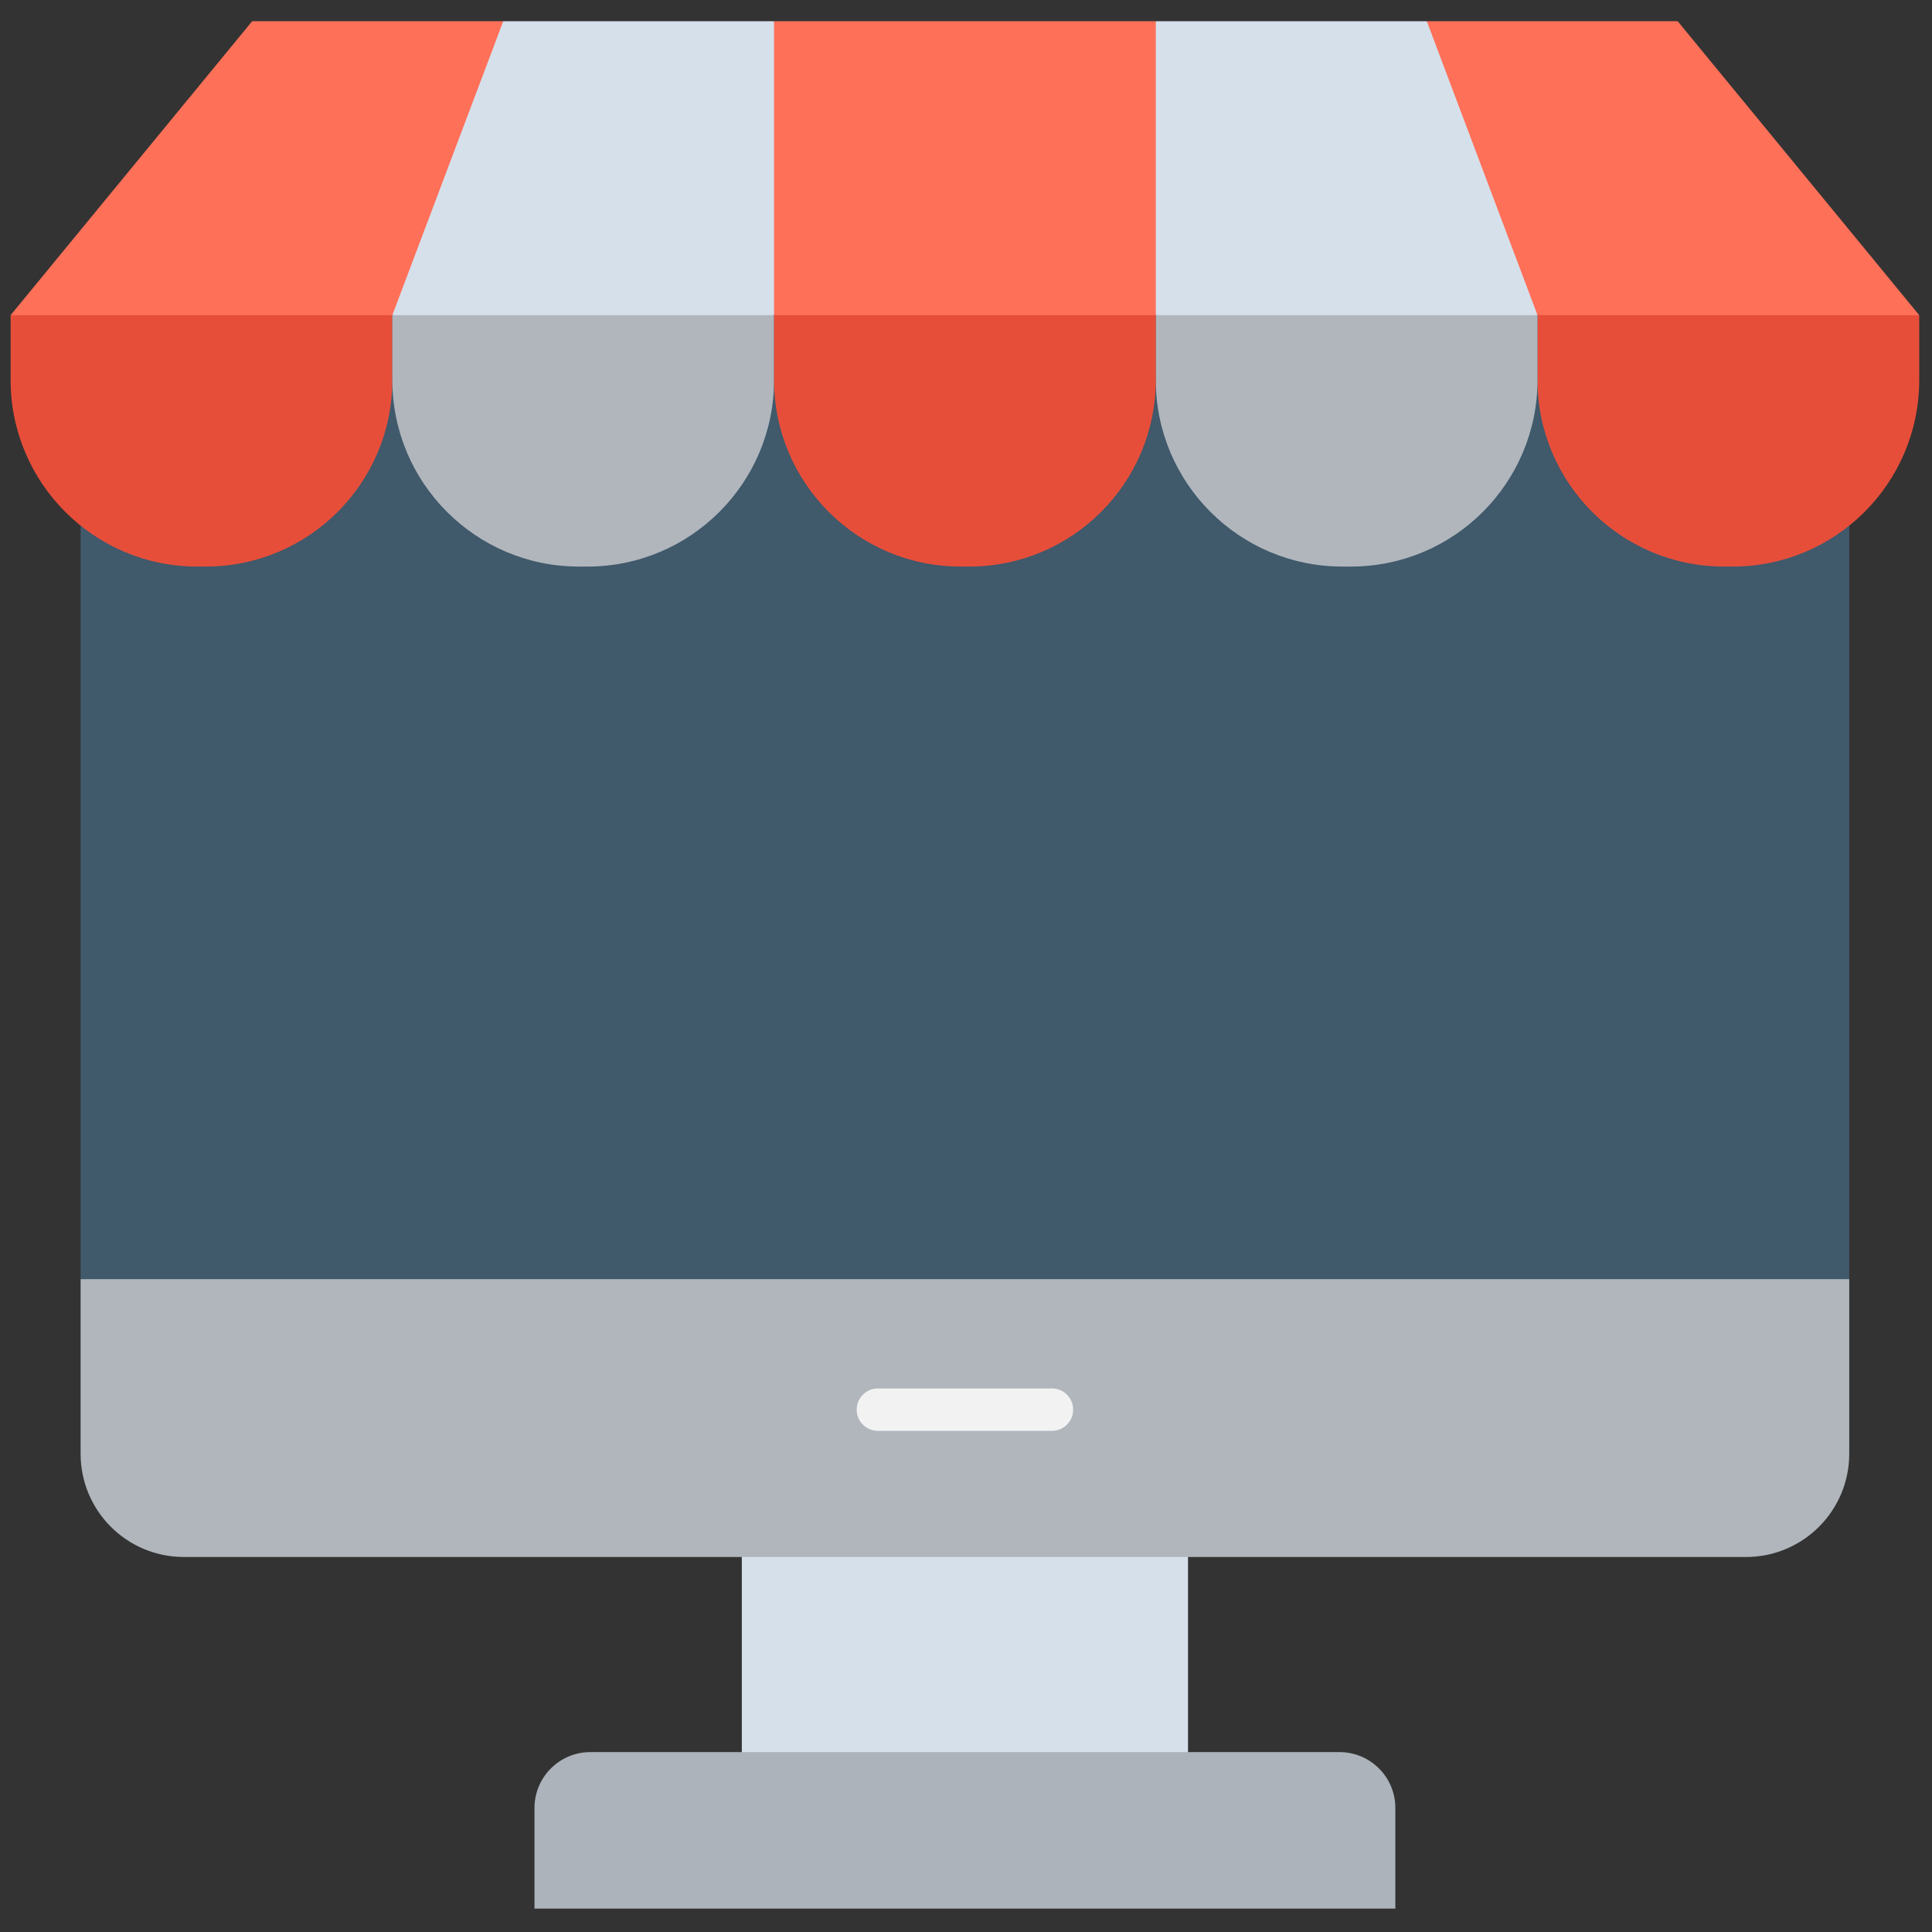
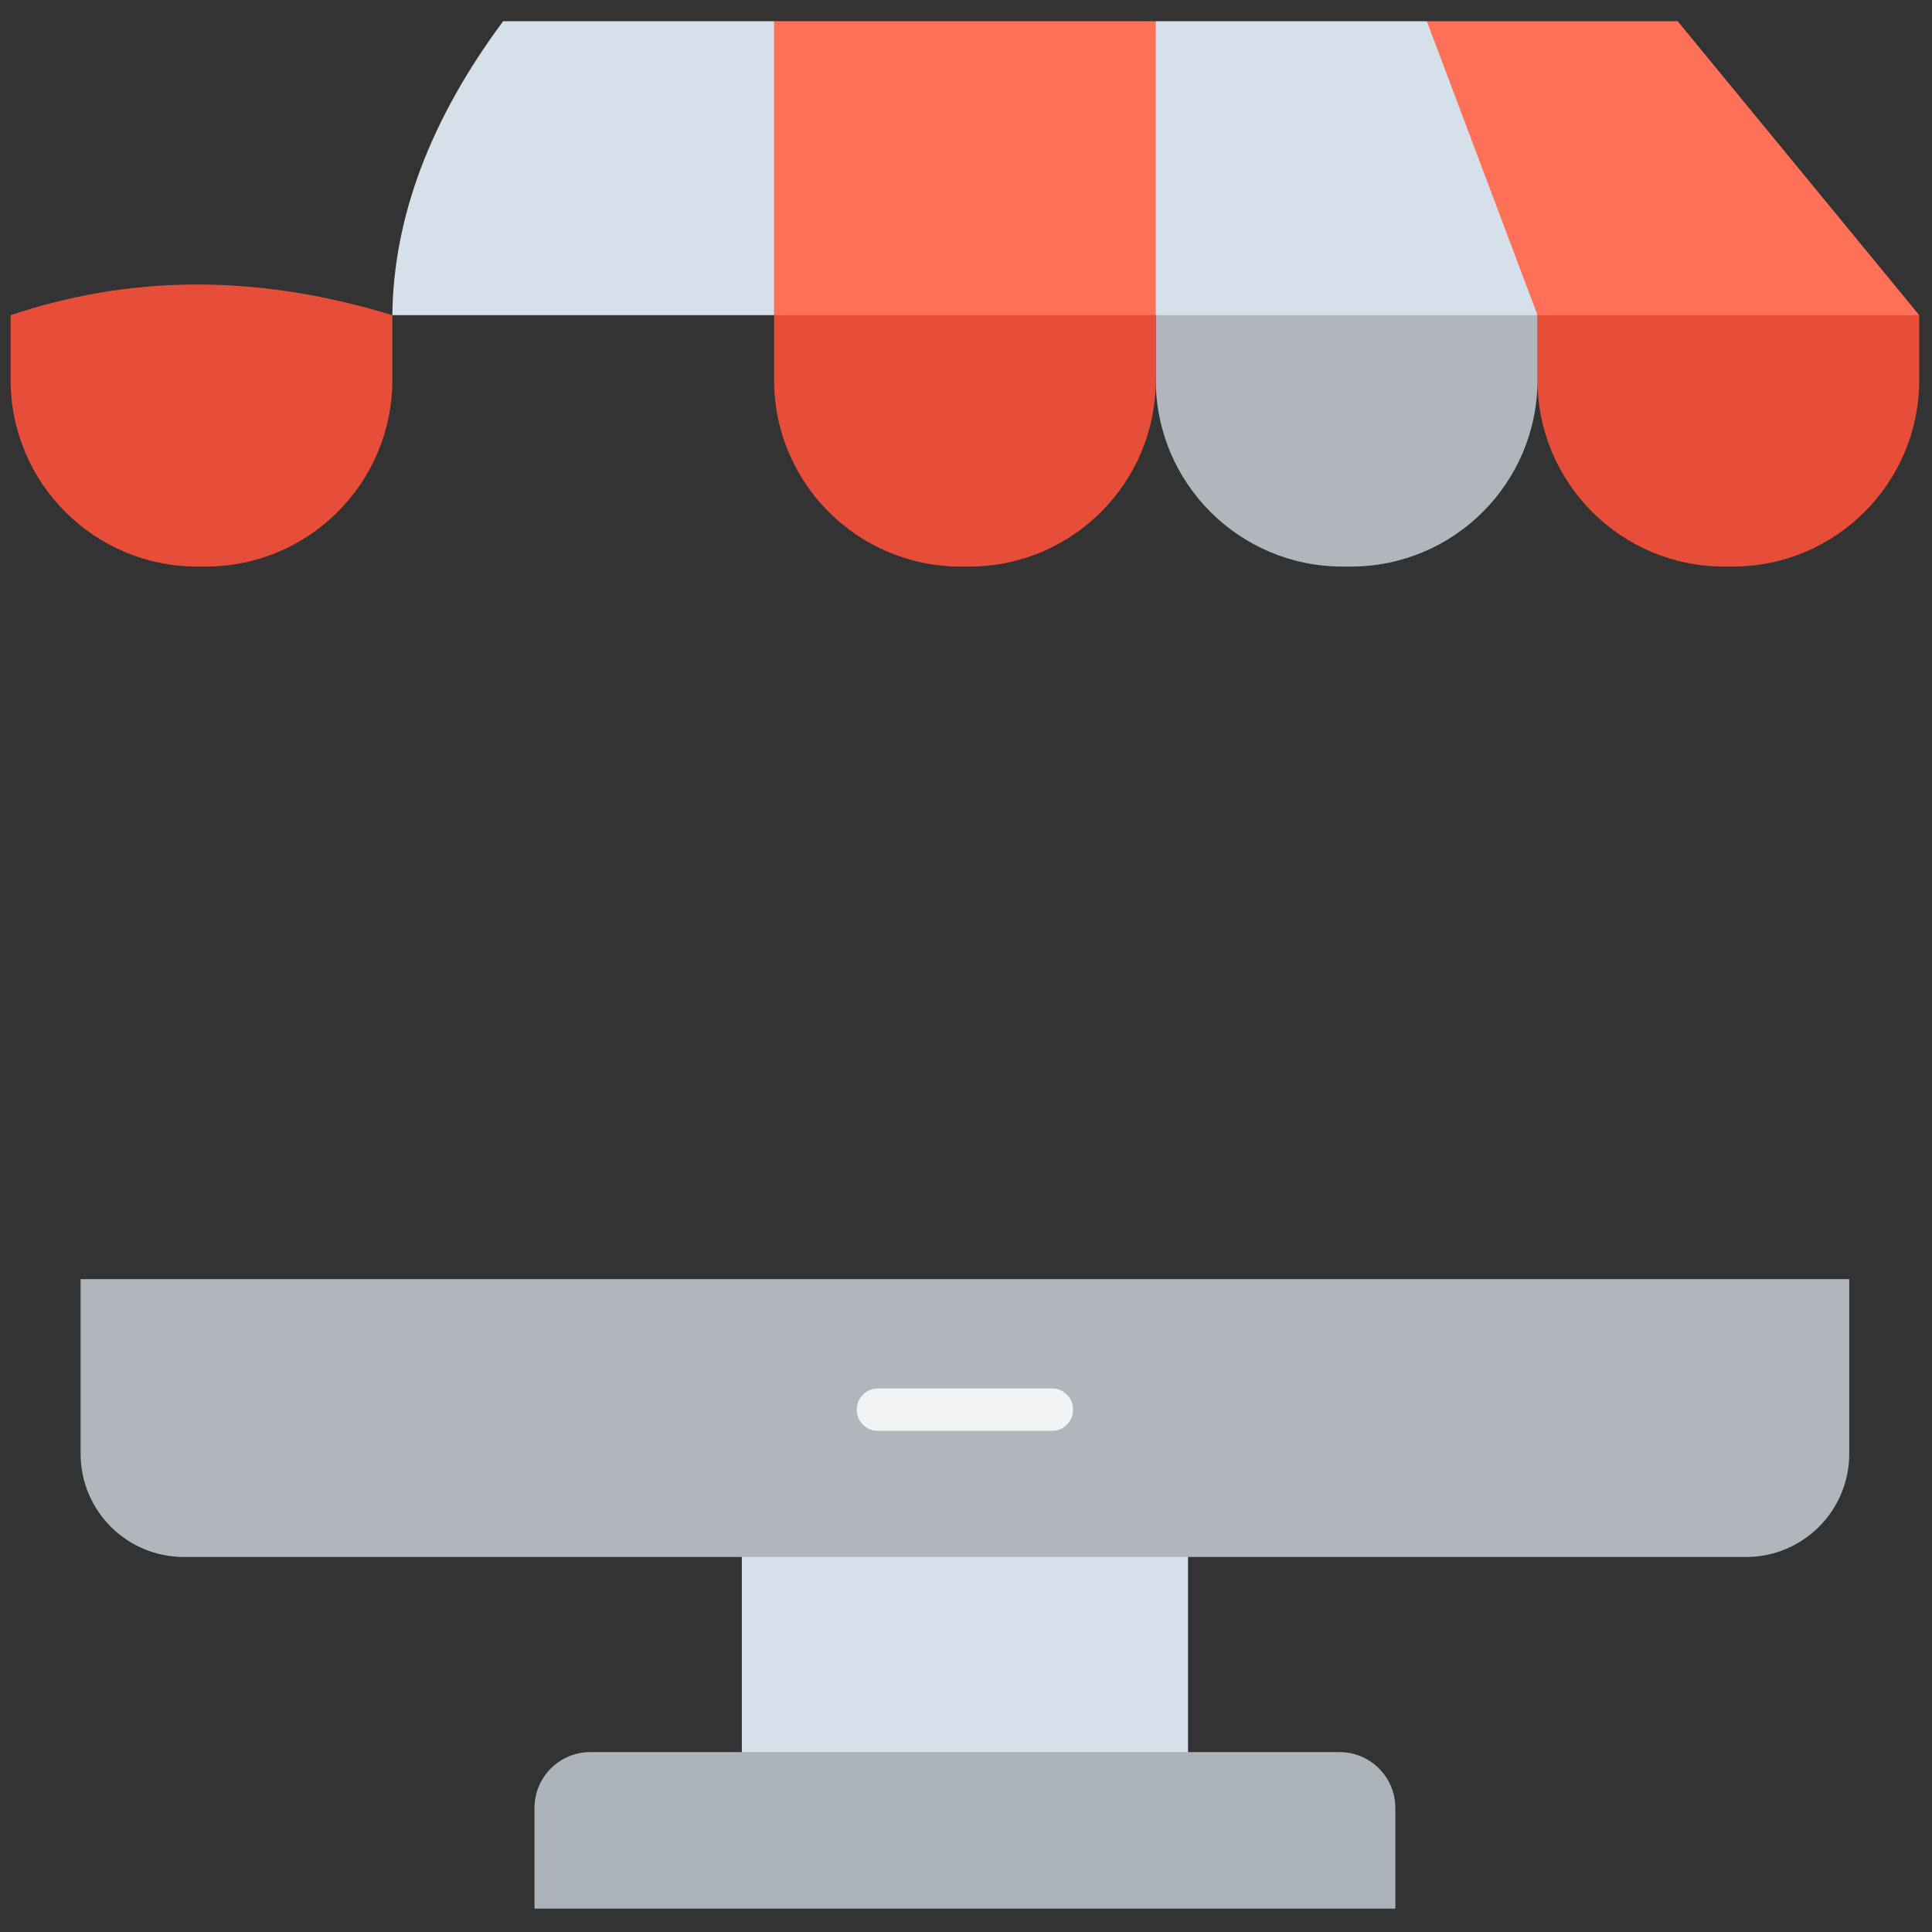
<svg xmlns="http://www.w3.org/2000/svg" width="256" height="256" viewBox="0 0 256 256" xml:space="preserve">
  <rect x="0" y="0" width="256" height="256" fill="#333333" stroke="none" />
  <defs />
  <g style="stroke: none; stroke-width: 0; stroke-dasharray: none; stroke-linecap: butt; stroke-linejoin: miter; stroke-miterlimit: 10; fill: none; fill-rule: nonzero; opacity: 1;" transform="translate(1.407 1.407) scale(2.81 2.81)">
    <rect x="34.48" y="68.97" rx="0" ry="0" width="21.04" height="17.15" style="stroke: none; stroke-width: 1; stroke-dasharray: none; stroke-linecap: butt; stroke-linejoin: miter; stroke-miterlimit: 10; fill: rgb(214,224,235); fill-rule: nonzero; opacity: 1;" transform=" matrix(1 0 0 1 0 0) " />
-     <path d="M 3.3 14.345 v 45.471 c 28.223 3.294 56.047 3.479 83.401 0 V 14.345 H 3.3 z" style="stroke: none; stroke-width: 1; stroke-dasharray: none; stroke-linecap: butt; stroke-linejoin: miter; stroke-miterlimit: 10; fill: rgb(64,89,107); fill-rule: nonzero; opacity: 1;" transform=" matrix(1 0 0 1 0 0) " stroke-linecap="round" />
    <path d="M 86.7 59.816 v 8.236 c 0 2.688 -2.179 4.867 -4.867 4.867 H 8.167 c -2.688 0 -4.867 -2.179 -4.867 -4.867 v -8.236 H 86.7 z" style="stroke: none; stroke-width: 1; stroke-dasharray: none; stroke-linecap: butt; stroke-linejoin: miter; stroke-miterlimit: 10; fill: rgb(176,182,188); fill-rule: nonzero; opacity: 1;" transform=" matrix(1 0 0 1 0 0) " stroke-linecap="round" />
    <path d="M 65.297 89.5 H 24.703 v -4.746 c 0 -1.455 1.18 -2.635 2.635 -2.635 h 35.324 c 1.455 0 2.635 1.18 2.635 2.635 V 89.5 z" style="stroke: none; stroke-width: 1; stroke-dasharray: none; stroke-linecap: butt; stroke-linejoin: miter; stroke-miterlimit: 10; fill: rgb(172,179,186); fill-rule: nonzero; opacity: 1;" transform=" matrix(1 0 0 1 0 0) " stroke-linecap="round" />
    <path d="M 49.104 66.971 h -8.207 c -0.552 0 -1 -0.447 -1 -1 s 0.448 -1 1 -1 h 8.207 c 0.553 0 1 0.447 1 1 S 49.656 66.971 49.104 66.971 z" style="stroke: none; stroke-width: 1; stroke-dasharray: none; stroke-linecap: butt; stroke-linejoin: miter; stroke-miterlimit: 10; fill: rgb(242,242,242); fill-rule: nonzero; opacity: 1;" transform=" matrix(1 0 0 1 0 0) " stroke-linecap="round" />
    <path d="M 9.2 26.216 H 8.8 c -4.86 0 -8.8 -3.94 -8.8 -8.8 l 0 -3.054 c 5.481 -1.841 11.432 -2.016 18 0 v 3.054 C 18 22.276 14.06 26.216 9.2 26.216 z" style="stroke: none; stroke-width: 1; stroke-dasharray: none; stroke-linecap: butt; stroke-linejoin: miter; stroke-miterlimit: 10; fill: rgb(231,78,58); fill-rule: nonzero; opacity: 1;" transform=" matrix(1 0 0 1 0 0) " stroke-linecap="round" />
-     <path d="M 27.2 26.216 h -0.4 c -4.86 0 -8.8 -3.94 -8.8 -8.8 v -3.054 c 6.388 -1.301 12.427 -1.433 18 0 v 3.054 C 36 22.276 32.06 26.216 27.2 26.216 z" style="stroke: none; stroke-width: 1; stroke-dasharray: none; stroke-linecap: butt; stroke-linejoin: miter; stroke-miterlimit: 10; fill: rgb(176,182,188); fill-rule: nonzero; opacity: 1;" transform=" matrix(1 0 0 1 0 0) " stroke-linecap="round" />
    <path d="M 80.8 26.216 h 0.4 c 4.86 0 8.8 -3.94 8.8 -8.8 v -3.054 c -5.589 -1.483 -11.652 -1.253 -18 0 v 3.054 C 72 22.276 75.94 26.216 80.8 26.216 z" style="stroke: none; stroke-width: 1; stroke-dasharray: none; stroke-linecap: butt; stroke-linejoin: miter; stroke-miterlimit: 10; fill: rgb(231,78,58); fill-rule: nonzero; opacity: 1;" transform=" matrix(1 0 0 1 0 0) " stroke-linecap="round" />
-     <path d="M 62.8 26.216 h 0.4 c 4.86 0 8.8 -3.94 8.8 -8.8 v -3.054 c -6 -2.558 -12 -2.558 -18 0 v 3.054 C 54 22.276 57.94 26.216 62.8 26.216 z" style="stroke: none; stroke-width: 1; stroke-dasharray: none; stroke-linecap: butt; stroke-linejoin: miter; stroke-miterlimit: 10; fill: rgb(176,182,188); fill-rule: nonzero; opacity: 1;" transform=" matrix(1 0 0 1 0 0) " stroke-linecap="round" />
+     <path d="M 62.8 26.216 h 0.4 c 4.86 0 8.8 -3.94 8.8 -8.8 v -3.054 c -6 -2.558 -12 -2.558 -18 0 v 3.054 C 54 22.276 57.94 26.216 62.8 26.216 " style="stroke: none; stroke-width: 1; stroke-dasharray: none; stroke-linecap: butt; stroke-linejoin: miter; stroke-miterlimit: 10; fill: rgb(176,182,188); fill-rule: nonzero; opacity: 1;" transform=" matrix(1 0 0 1 0 0) " stroke-linecap="round" />
    <path d="M 36 14.361 c 0.929 -3.982 0.861 -8.649 0 -13.861 H 23.225 C 19.794 5.12 18.052 9.741 18 14.361 H 36 z" style="stroke: none; stroke-width: 1; stroke-dasharray: none; stroke-linecap: butt; stroke-linejoin: miter; stroke-miterlimit: 10; fill: rgb(214,224,235); fill-rule: nonzero; opacity: 1;" transform=" matrix(1 0 0 1 0 0) " stroke-linecap="round" />
-     <polygon points="0,14.36 11.39,0.5 23.23,0.5 18,14.36 " style="stroke: none; stroke-width: 1; stroke-dasharray: none; stroke-linecap: butt; stroke-linejoin: miter; stroke-miterlimit: 10; fill: rgb(255,112,88); fill-rule: nonzero; opacity: 1;" transform="  matrix(1 0 0 1 0 0) " />
    <path d="M 54 14.361 C 51.833 9.872 52.149 5.233 54 0.5 h 12.775 c 4.264 5.189 6.219 9.858 5.225 13.861 H 54 z" style="stroke: none; stroke-width: 1; stroke-dasharray: none; stroke-linecap: butt; stroke-linejoin: miter; stroke-miterlimit: 10; fill: rgb(214,224,235); fill-rule: nonzero; opacity: 1;" transform=" matrix(1 0 0 1 0 0) " stroke-linecap="round" />
    <polygon points="90,14.36 78.61,0.5 66.78,0.5 72,14.36 " style="stroke: none; stroke-width: 1; stroke-dasharray: none; stroke-linecap: butt; stroke-linejoin: miter; stroke-miterlimit: 10; fill: rgb(255,112,88); fill-rule: nonzero; opacity: 1;" transform="  matrix(1 0 0 1 0 0) " />
    <path d="M 45.2 26.216 h -0.4 c -4.86 0 -8.8 -3.94 -8.8 -8.8 v -3.054 c 6 -2.558 12 -2.558 18 0 v 3.054 C 54 22.276 50.06 26.216 45.2 26.216 z" style="stroke: none; stroke-width: 1; stroke-dasharray: none; stroke-linecap: butt; stroke-linejoin: miter; stroke-miterlimit: 10; fill: rgb(231,78,58); fill-rule: nonzero; opacity: 1;" transform=" matrix(1 0 0 1 0 0) " stroke-linecap="round" />
    <polygon points="36,0.5 46.77,0.5 54,0.5 54,14.36 36,14.36 " style="stroke: none; stroke-width: 1; stroke-dasharray: none; stroke-linecap: butt; stroke-linejoin: miter; stroke-miterlimit: 10; fill: rgb(255,112,88); fill-rule: nonzero; opacity: 1;" transform="  matrix(1 0 0 1 0 0) " />
  </g>
</svg>